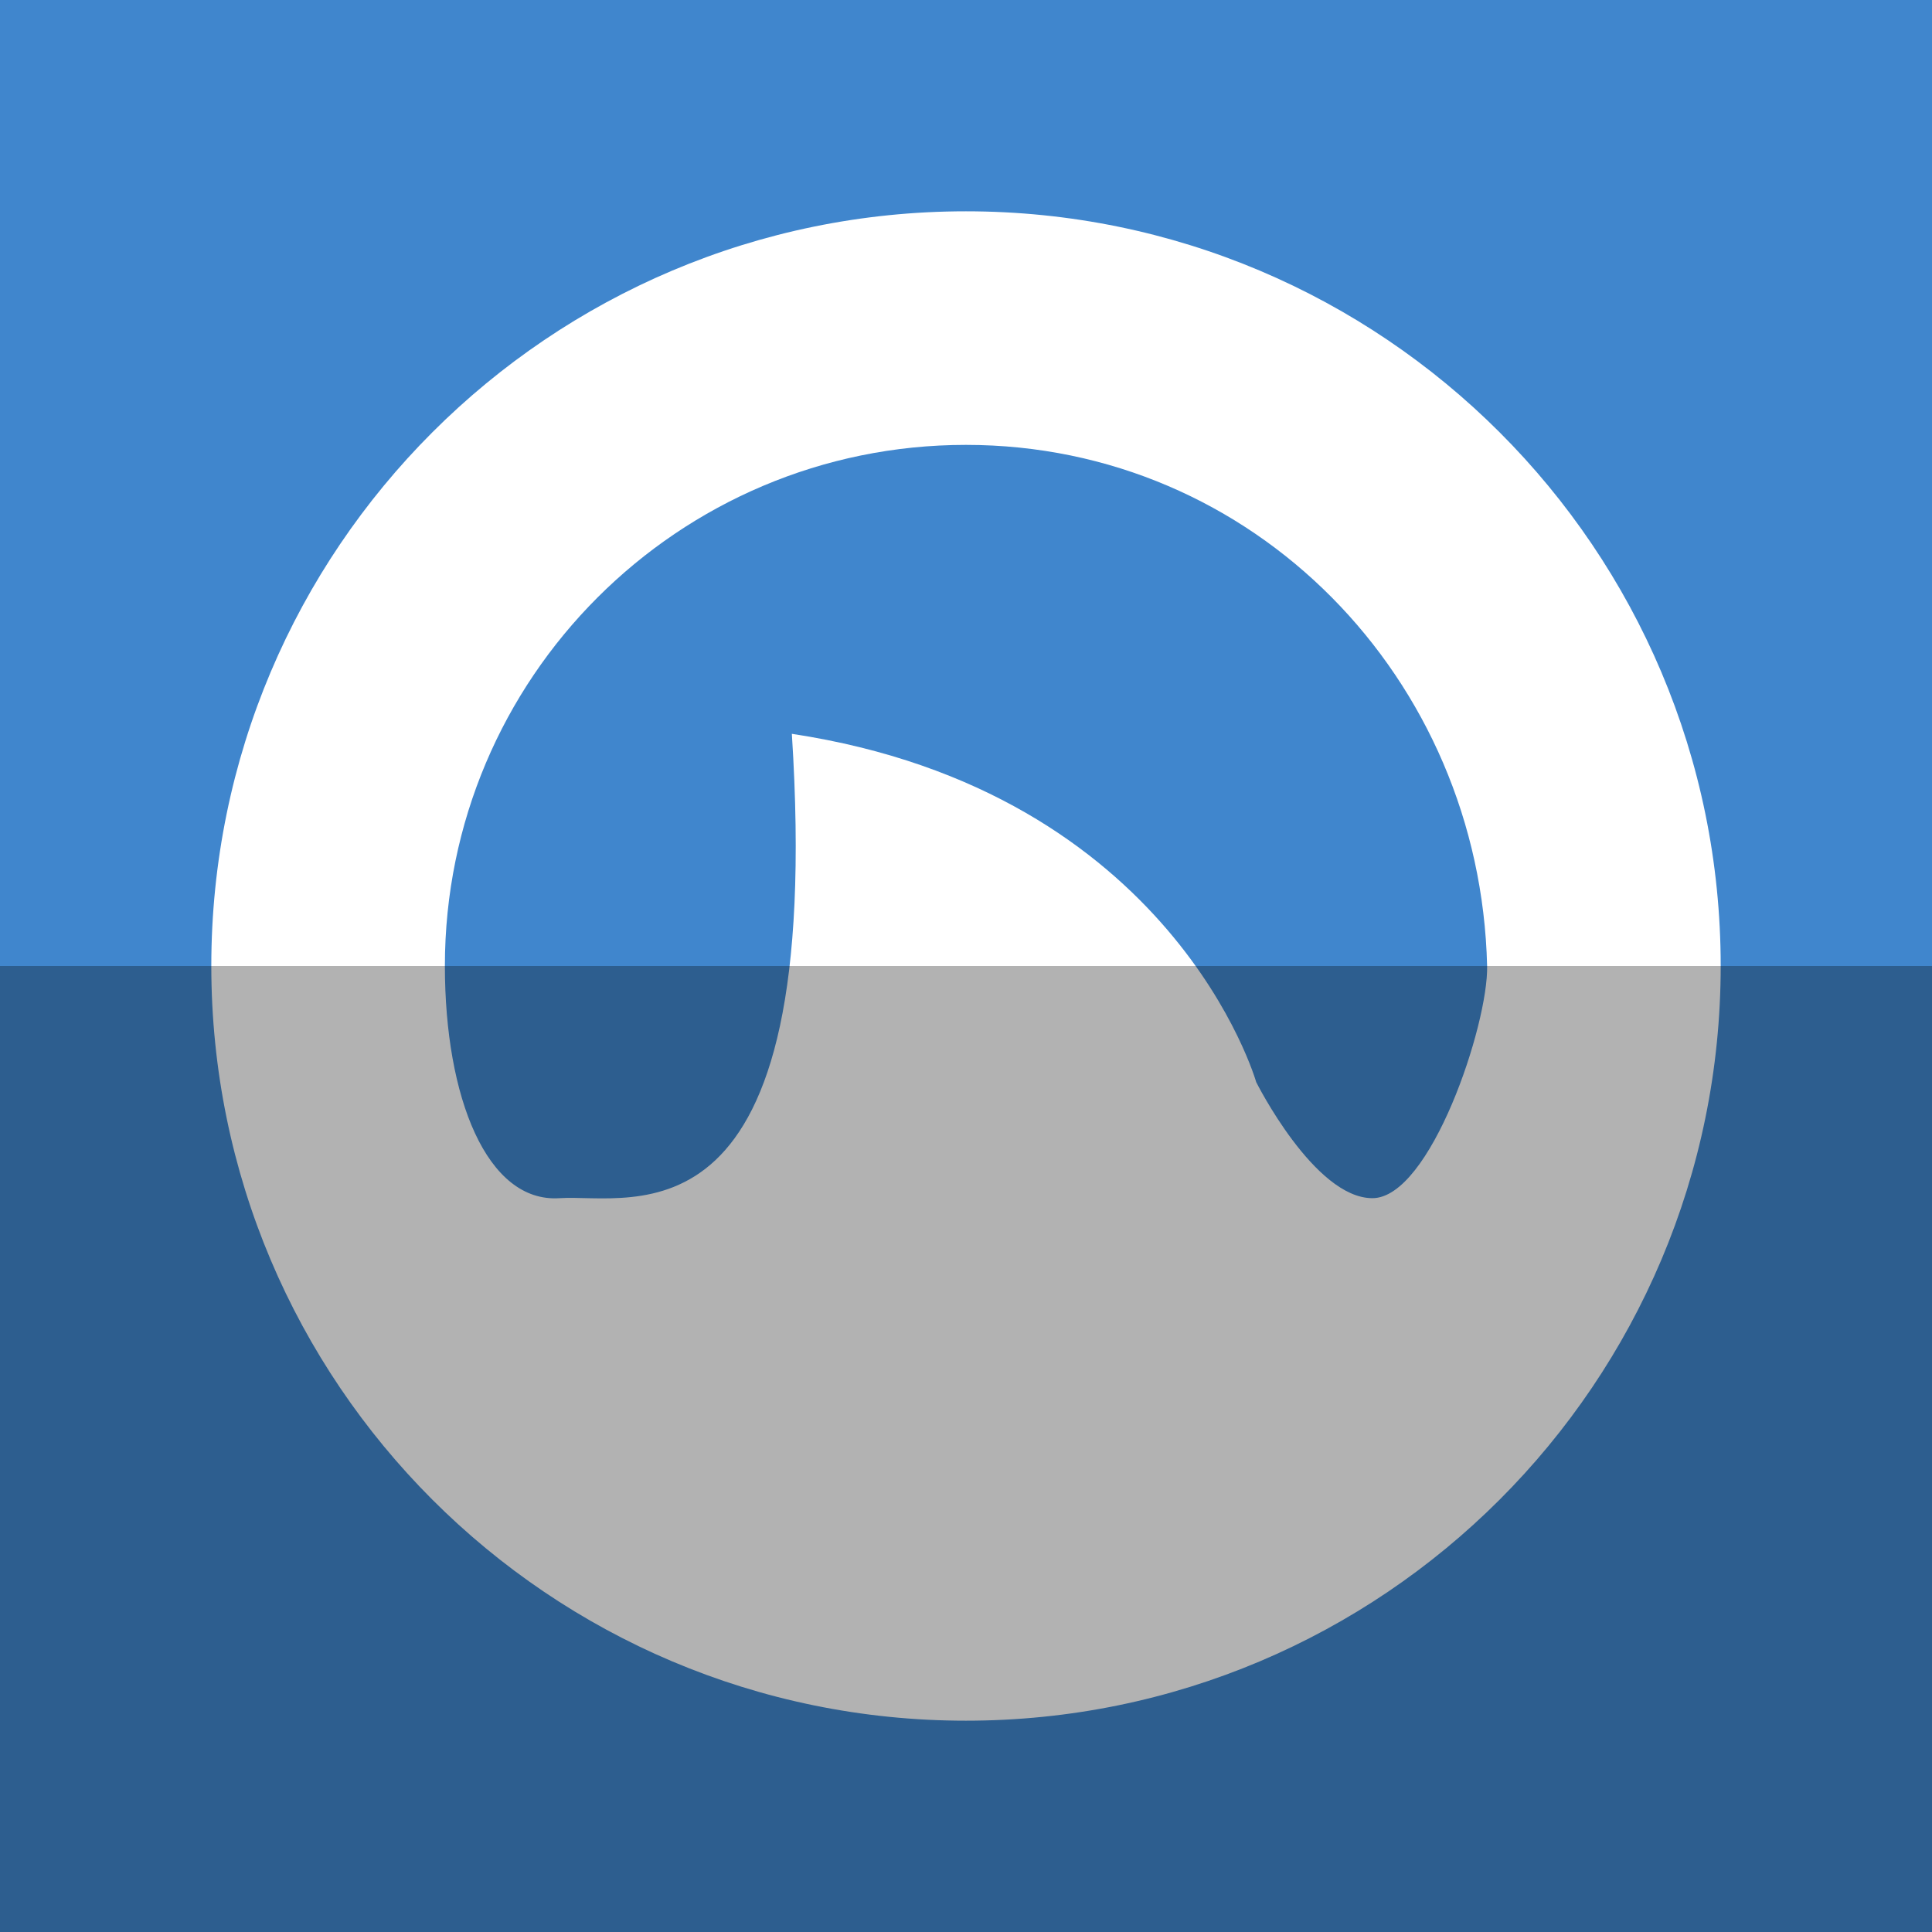
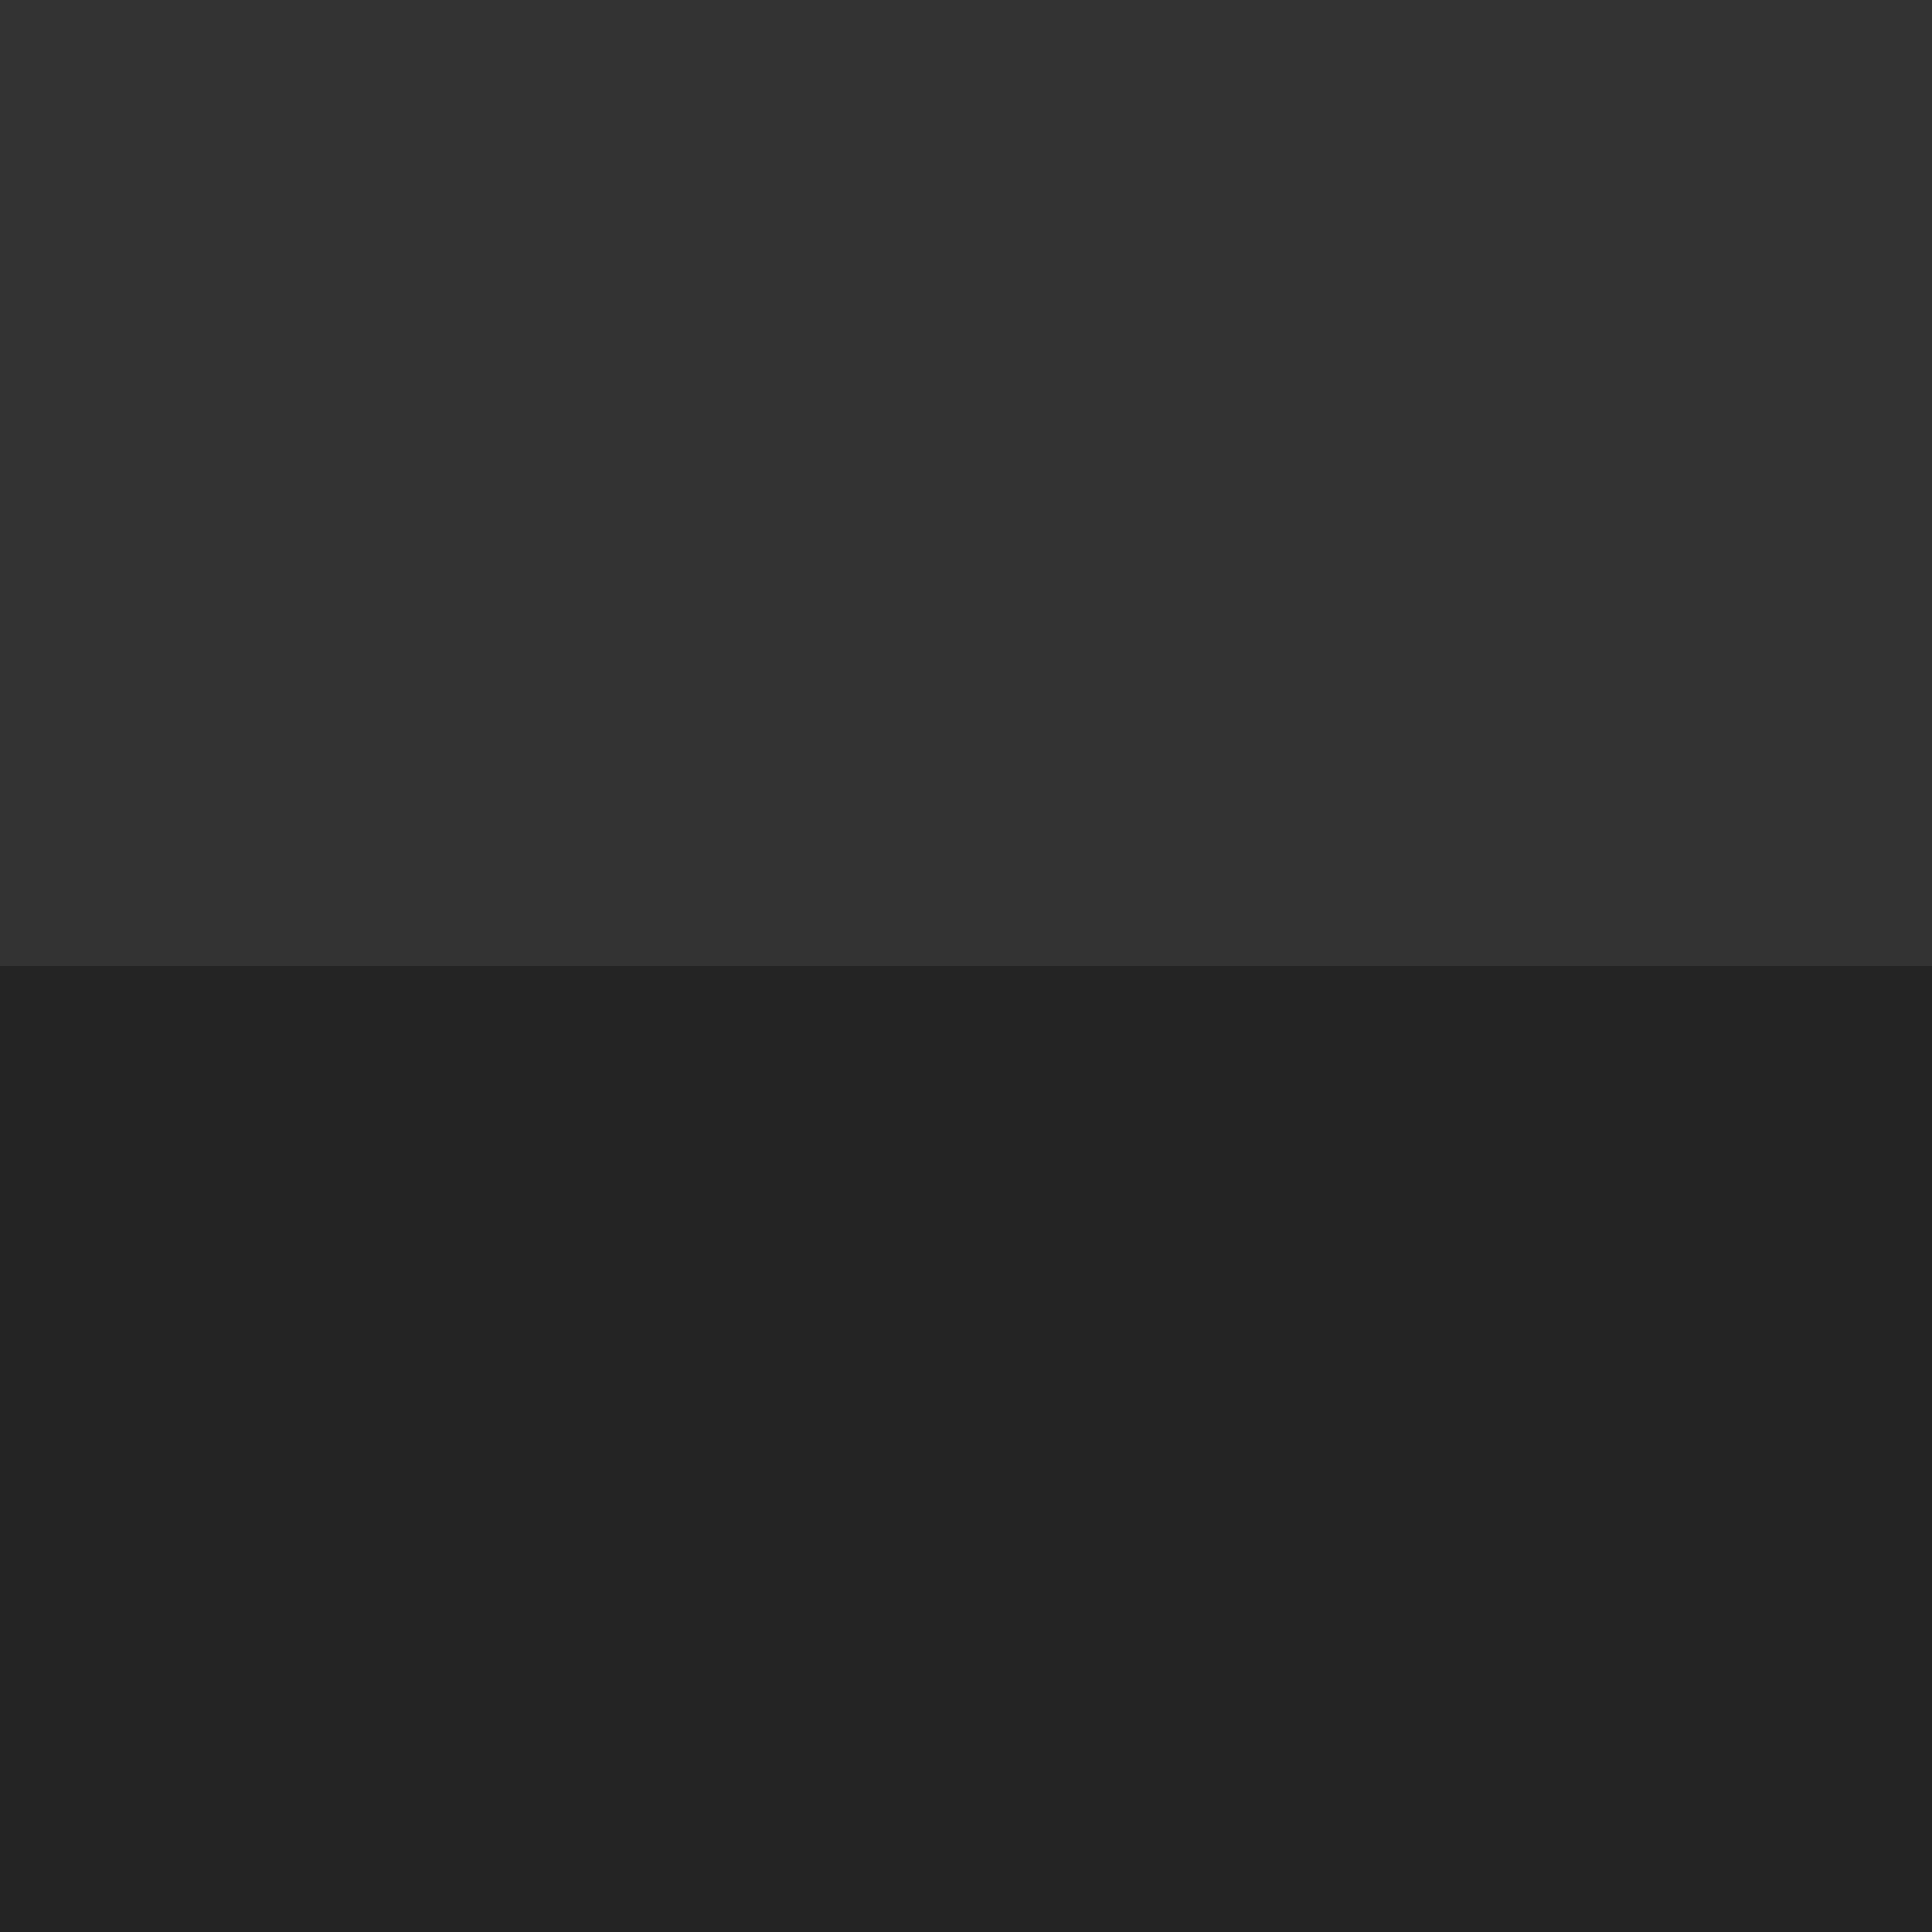
<svg xmlns="http://www.w3.org/2000/svg" height="512" id="Layer_1" version="1.1" viewBox="0 0 512 512" width="512" xml:space="preserve">
  <rect x="0" y="0" width="512" height="512" fill="#333333" stroke="none" />
  <defs id="defs12" />
  <g id="g3022">
-     <path d="m -0.004,-0.004 512.008,0 0,512.008 -512.008,0 z" id="path3009" style="fill:#4086cd;fill-opacity:1;fill-rule:nonzero;stroke:none" />
-     <path d="m 255.982,55.998 c -110.445,0 -199.984,89.539 -199.984,199.984 0,110.48 89.539,200.02 199.984,200.02 110.48,0 200.02,-89.539 200.02,-200.02 0,-110.445 -89.539,-199.984 -200.02,-199.984 z M 363.699,317.53 c -15.378,0 -30.791,-30.756 -30.791,-30.756 0,0 -21.862,-76.961 -123.059,-92.303 8.894,138.437 -42.307,121.783 -61.583,123.059 -19.205,1.276 -30.366,-26.646 -30.366,-61.547 0,-76.252 61.831,-138.083 138.083,-138.083 76.287,0 136.276,61.831 138.118,138.083 0.354,15.413 -15.024,61.547 -30.402,61.547 z" id="path3011" style="fill:#ffffff;fill-opacity:1;fill-rule:evenodd;stroke:none" />
-   </g>
+     </g>
  <rect height="256" id="rect4402" rx="0" ry="0" style="fill:#000000;fill-opacity:0.302;fill-rule:nonzero;stroke:none" width="512" x="0" y="256" />
</svg>